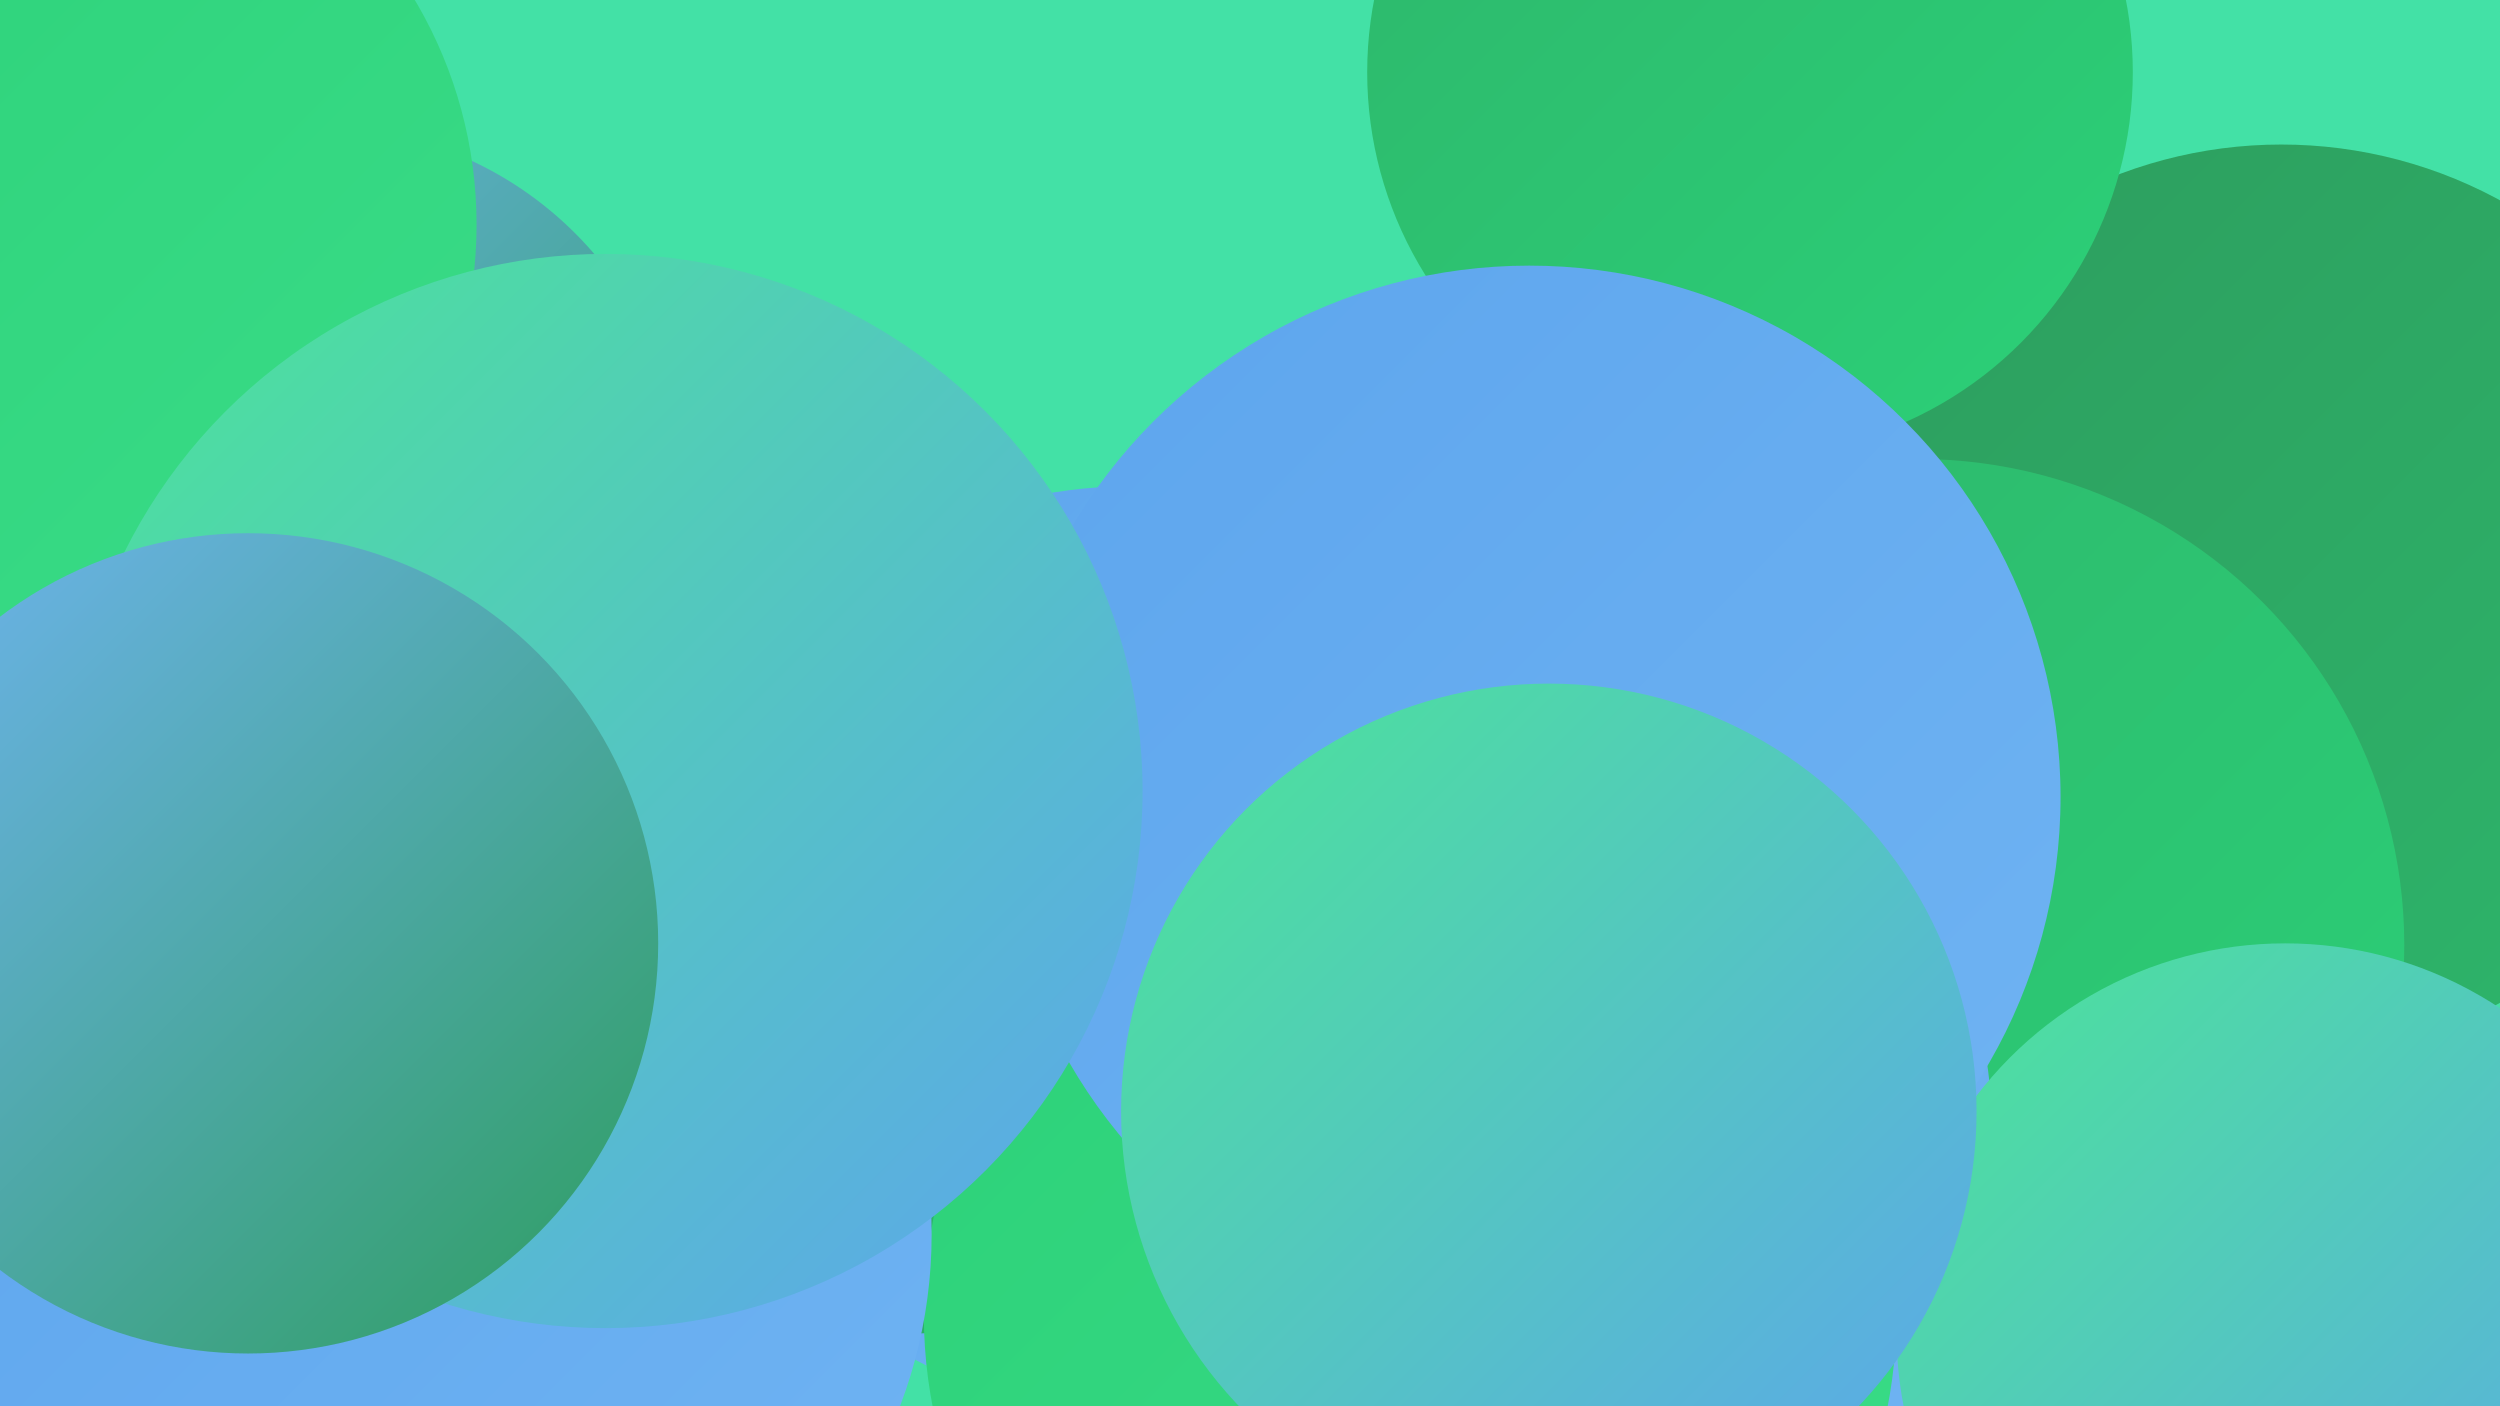
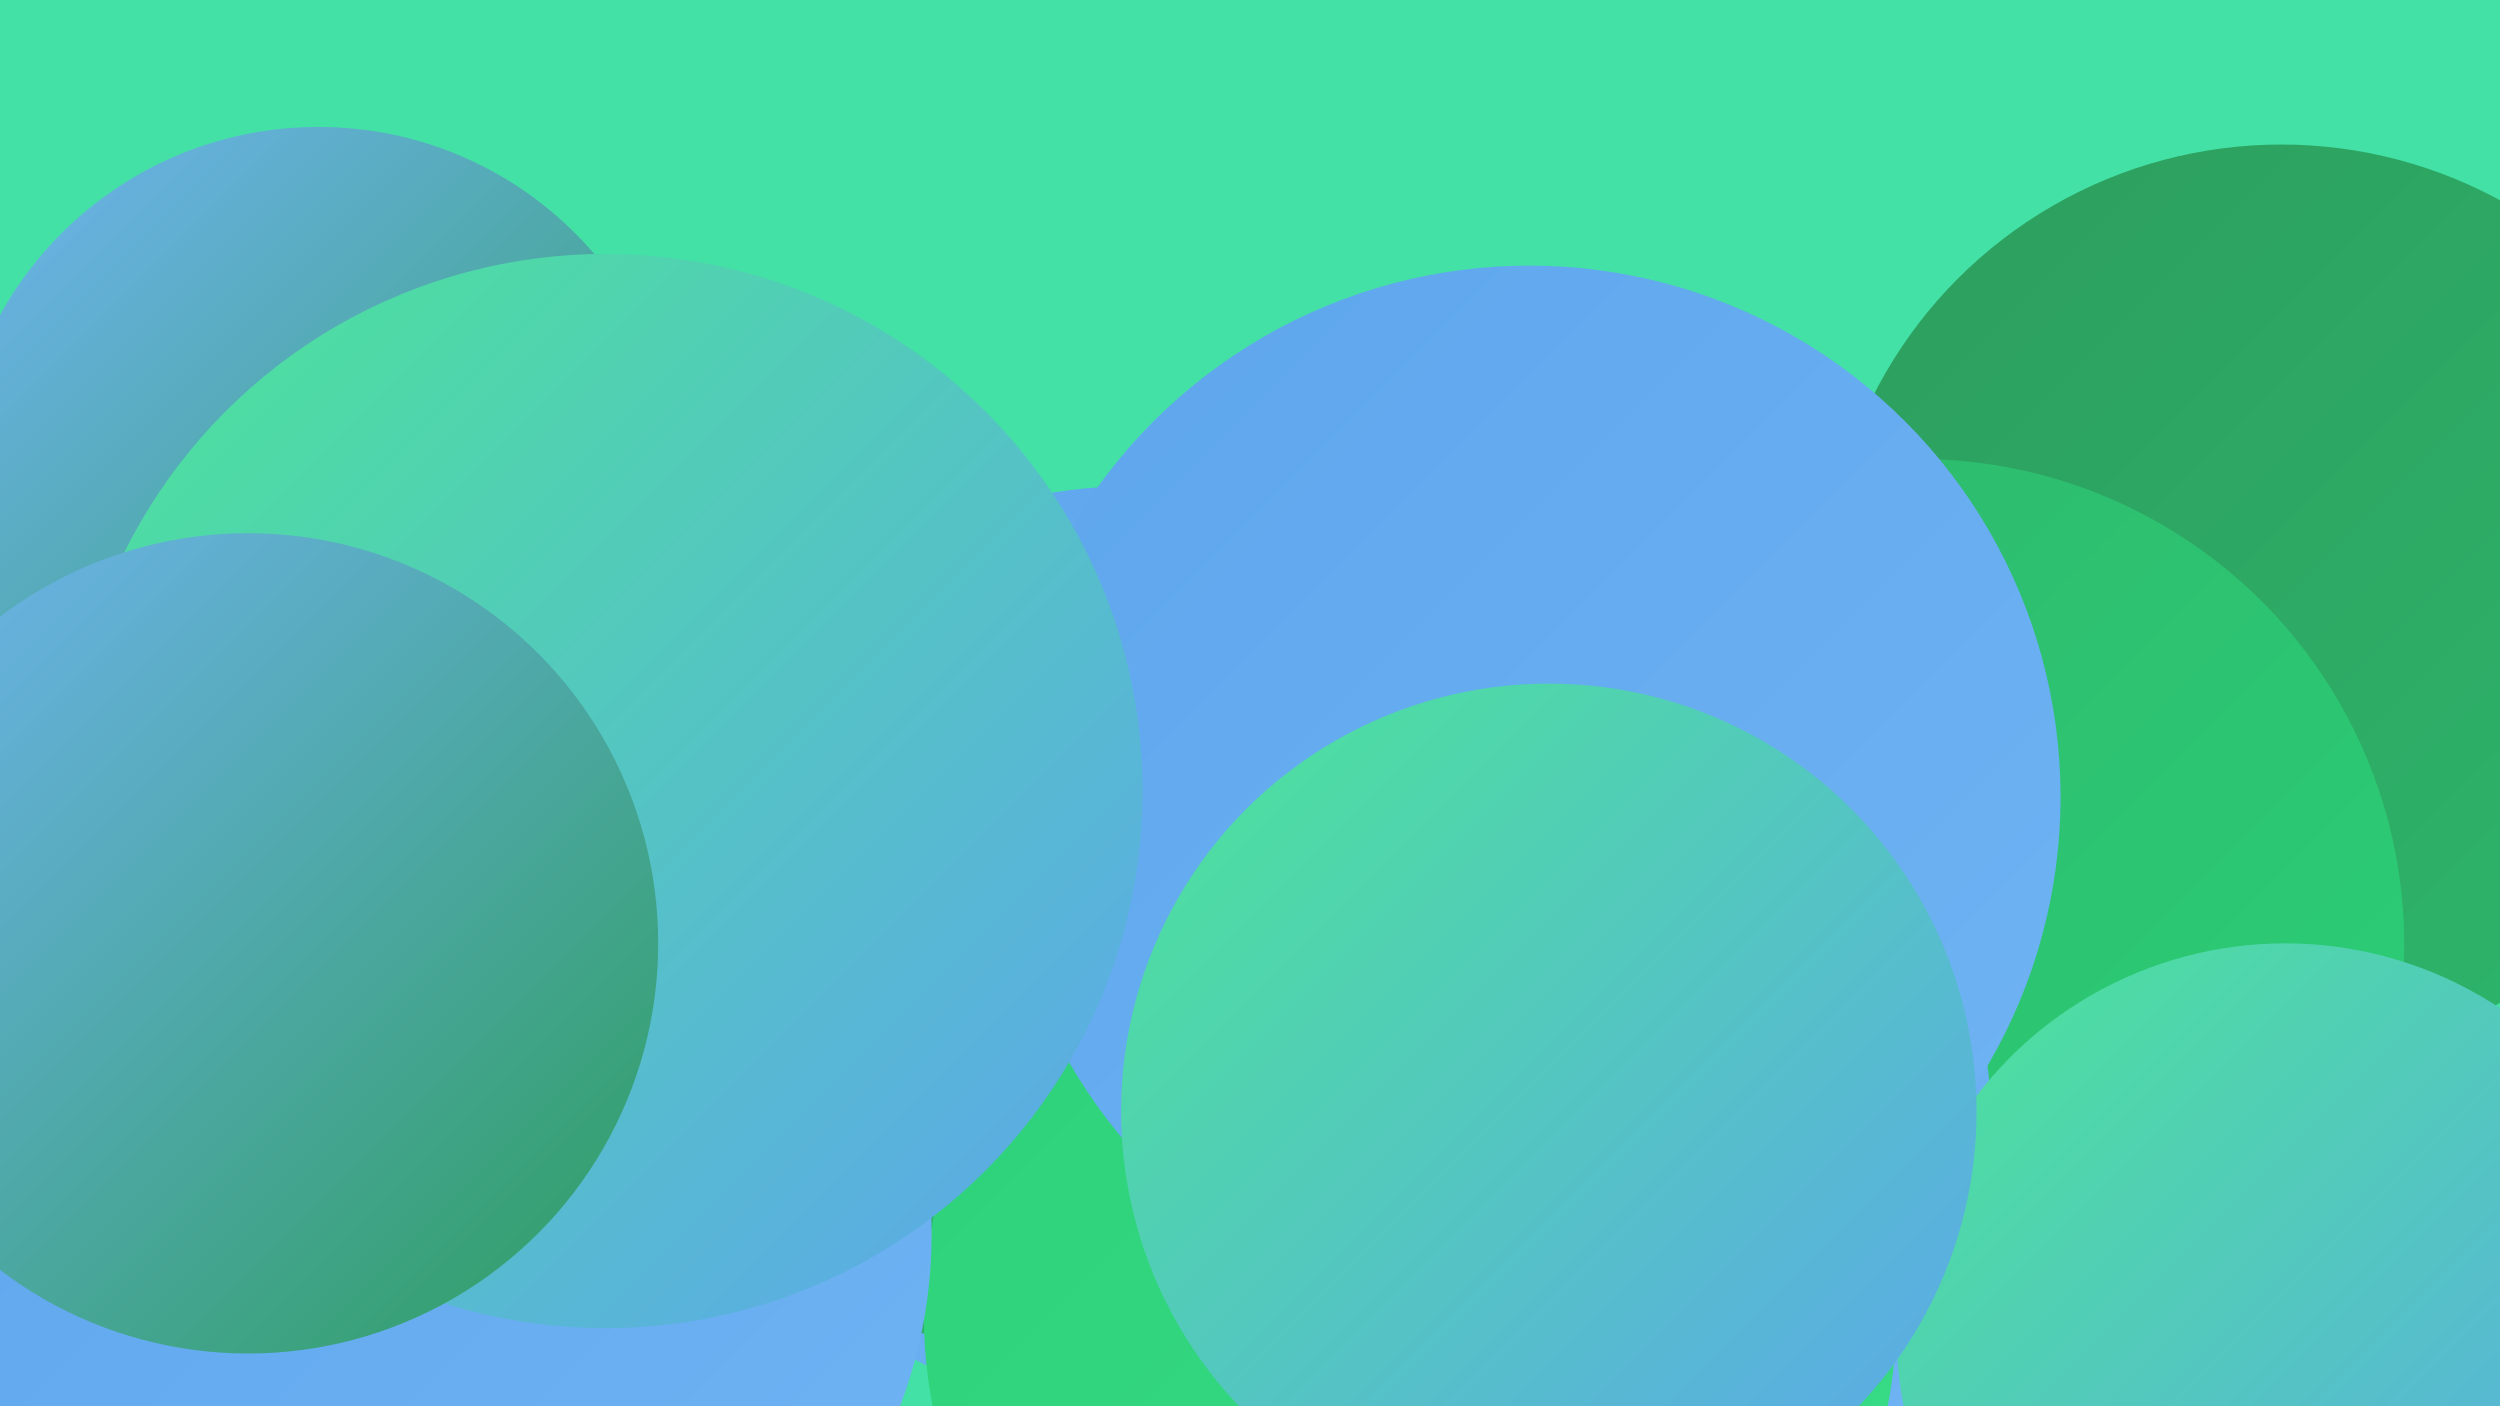
<svg xmlns="http://www.w3.org/2000/svg" width="1280" height="720">
  <defs>
    <linearGradient id="grad0" x1="0%" y1="0%" x2="100%" y2="100%">
      <stop offset="0%" style="stop-color:#2d9d5e;stop-opacity:1" />
      <stop offset="100%" style="stop-color:#2db66b;stop-opacity:1" />
    </linearGradient>
    <linearGradient id="grad1" x1="0%" y1="0%" x2="100%" y2="100%">
      <stop offset="0%" style="stop-color:#2db66b;stop-opacity:1" />
      <stop offset="100%" style="stop-color:#2cd178;stop-opacity:1" />
    </linearGradient>
    <linearGradient id="grad2" x1="0%" y1="0%" x2="100%" y2="100%">
      <stop offset="0%" style="stop-color:#2cd178;stop-opacity:1" />
      <stop offset="100%" style="stop-color:#3adc88;stop-opacity:1" />
    </linearGradient>
    <linearGradient id="grad3" x1="0%" y1="0%" x2="100%" y2="100%">
      <stop offset="0%" style="stop-color:#3adc88;stop-opacity:1" />
      <stop offset="100%" style="stop-color:#4be597;stop-opacity:1" />
    </linearGradient>
    <linearGradient id="grad4" x1="0%" y1="0%" x2="100%" y2="100%">
      <stop offset="0%" style="stop-color:#4be597;stop-opacity:1" />
      <stop offset="100%" style="stop-color:#5da5ed;stop-opacity:1" />
    </linearGradient>
    <linearGradient id="grad5" x1="0%" y1="0%" x2="100%" y2="100%">
      <stop offset="0%" style="stop-color:#5da5ed;stop-opacity:1" />
      <stop offset="100%" style="stop-color:#70b4f3;stop-opacity:1" />
    </linearGradient>
    <linearGradient id="grad6" x1="0%" y1="0%" x2="100%" y2="100%">
      <stop offset="0%" style="stop-color:#70b4f3;stop-opacity:1" />
      <stop offset="100%" style="stop-color:#2d9d5e;stop-opacity:1" />
    </linearGradient>
  </defs>
  <rect width="1280" height="720" fill="#43e1a6" />
  <circle cx="140" cy="645" r="257" fill="url(#grad3)" />
  <circle cx="578" cy="486" r="237" fill="url(#grad5)" />
  <circle cx="1168" cy="308" r="234" fill="url(#grad0)" />
  <circle cx="967" cy="613" r="257" fill="url(#grad6)" />
  <circle cx="461" cy="482" r="201" fill="url(#grad0)" />
  <circle cx="125" cy="535" r="270" fill="url(#grad3)" />
  <circle cx="163" cy="251" r="186" fill="url(#grad6)" />
  <circle cx="281" cy="451" r="270" fill="url(#grad0)" />
  <circle cx="5" cy="535" r="183" fill="url(#grad2)" />
  <circle cx="982" cy="484" r="249" fill="url(#grad1)" />
-   <circle cx="896" cy="37" r="196" fill="url(#grad1)" />
  <circle cx="777" cy="580" r="243" fill="url(#grad5)" />
  <circle cx="722" cy="673" r="249" fill="url(#grad2)" />
-   <circle cx="19" cy="115" r="225" fill="url(#grad2)" />
  <circle cx="230" cy="632" r="247" fill="url(#grad5)" />
  <circle cx="783" cy="408" r="272" fill="url(#grad5)" />
  <circle cx="1170" cy="682" r="199" fill="url(#grad4)" />
  <circle cx="793" cy="569" r="219" fill="url(#grad4)" />
  <circle cx="310" cy="405" r="275" fill="url(#grad4)" />
  <circle cx="127" cy="483" r="210" fill="url(#grad6)" />
</svg>